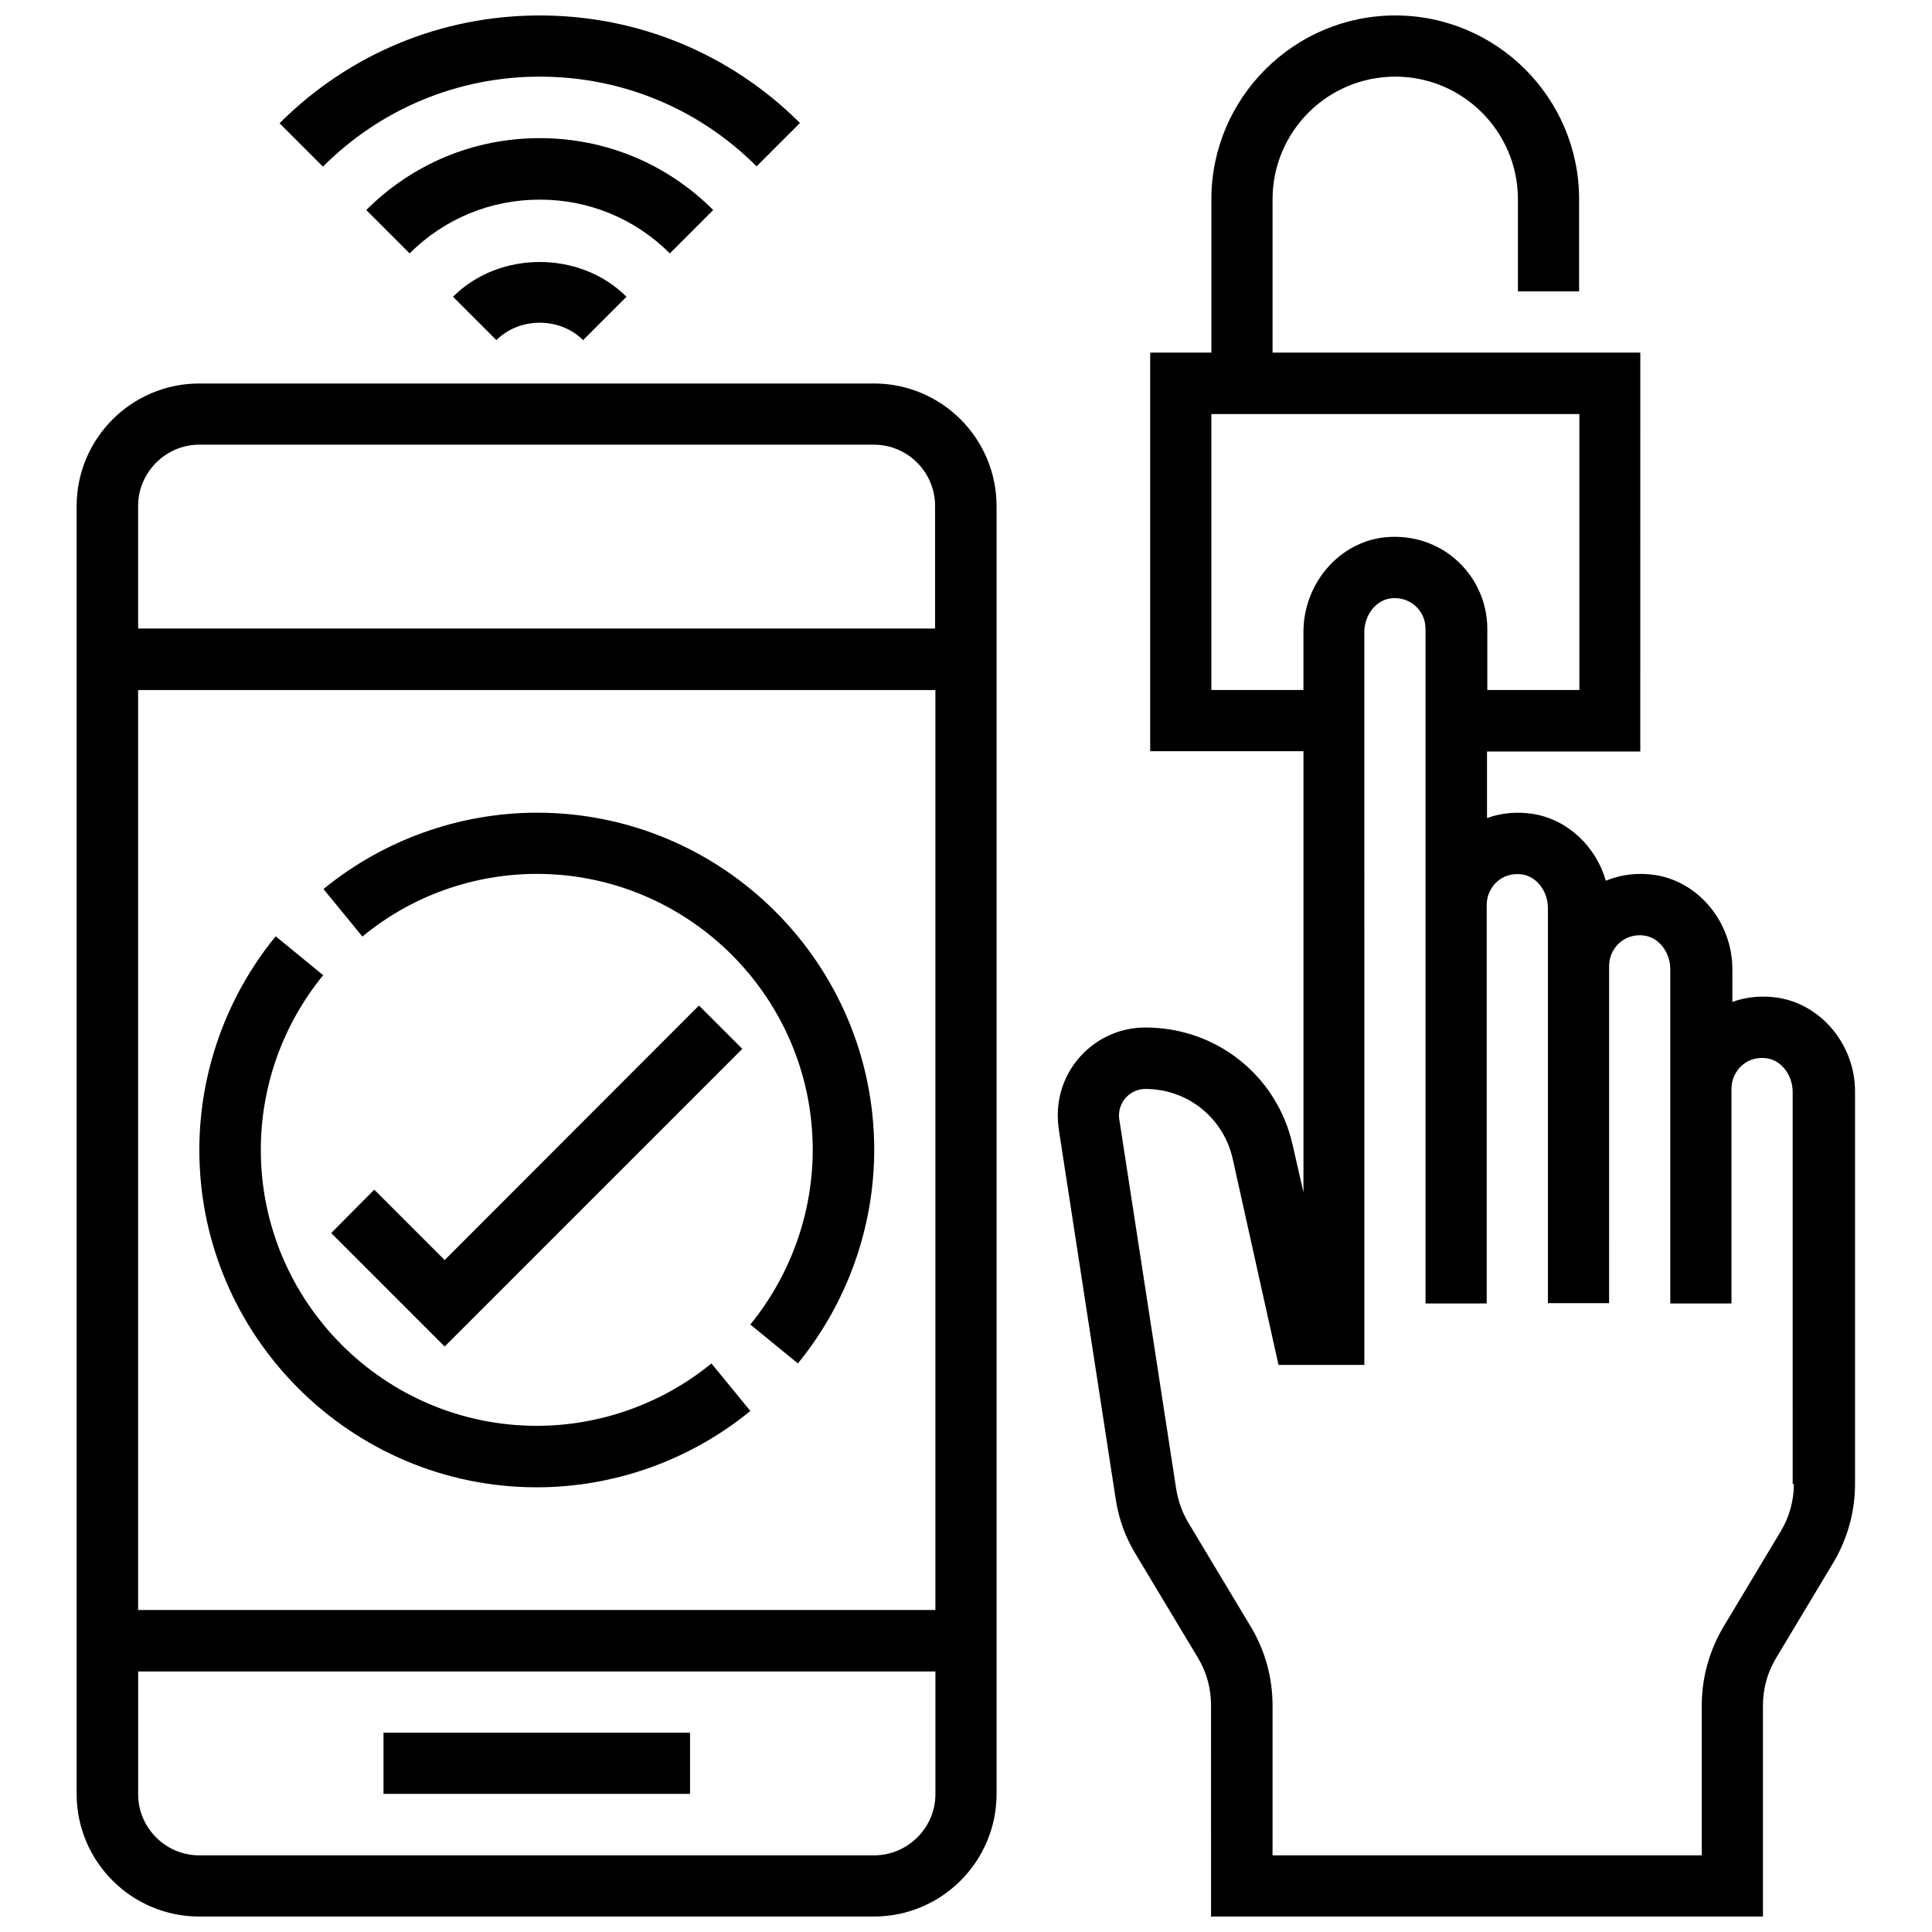
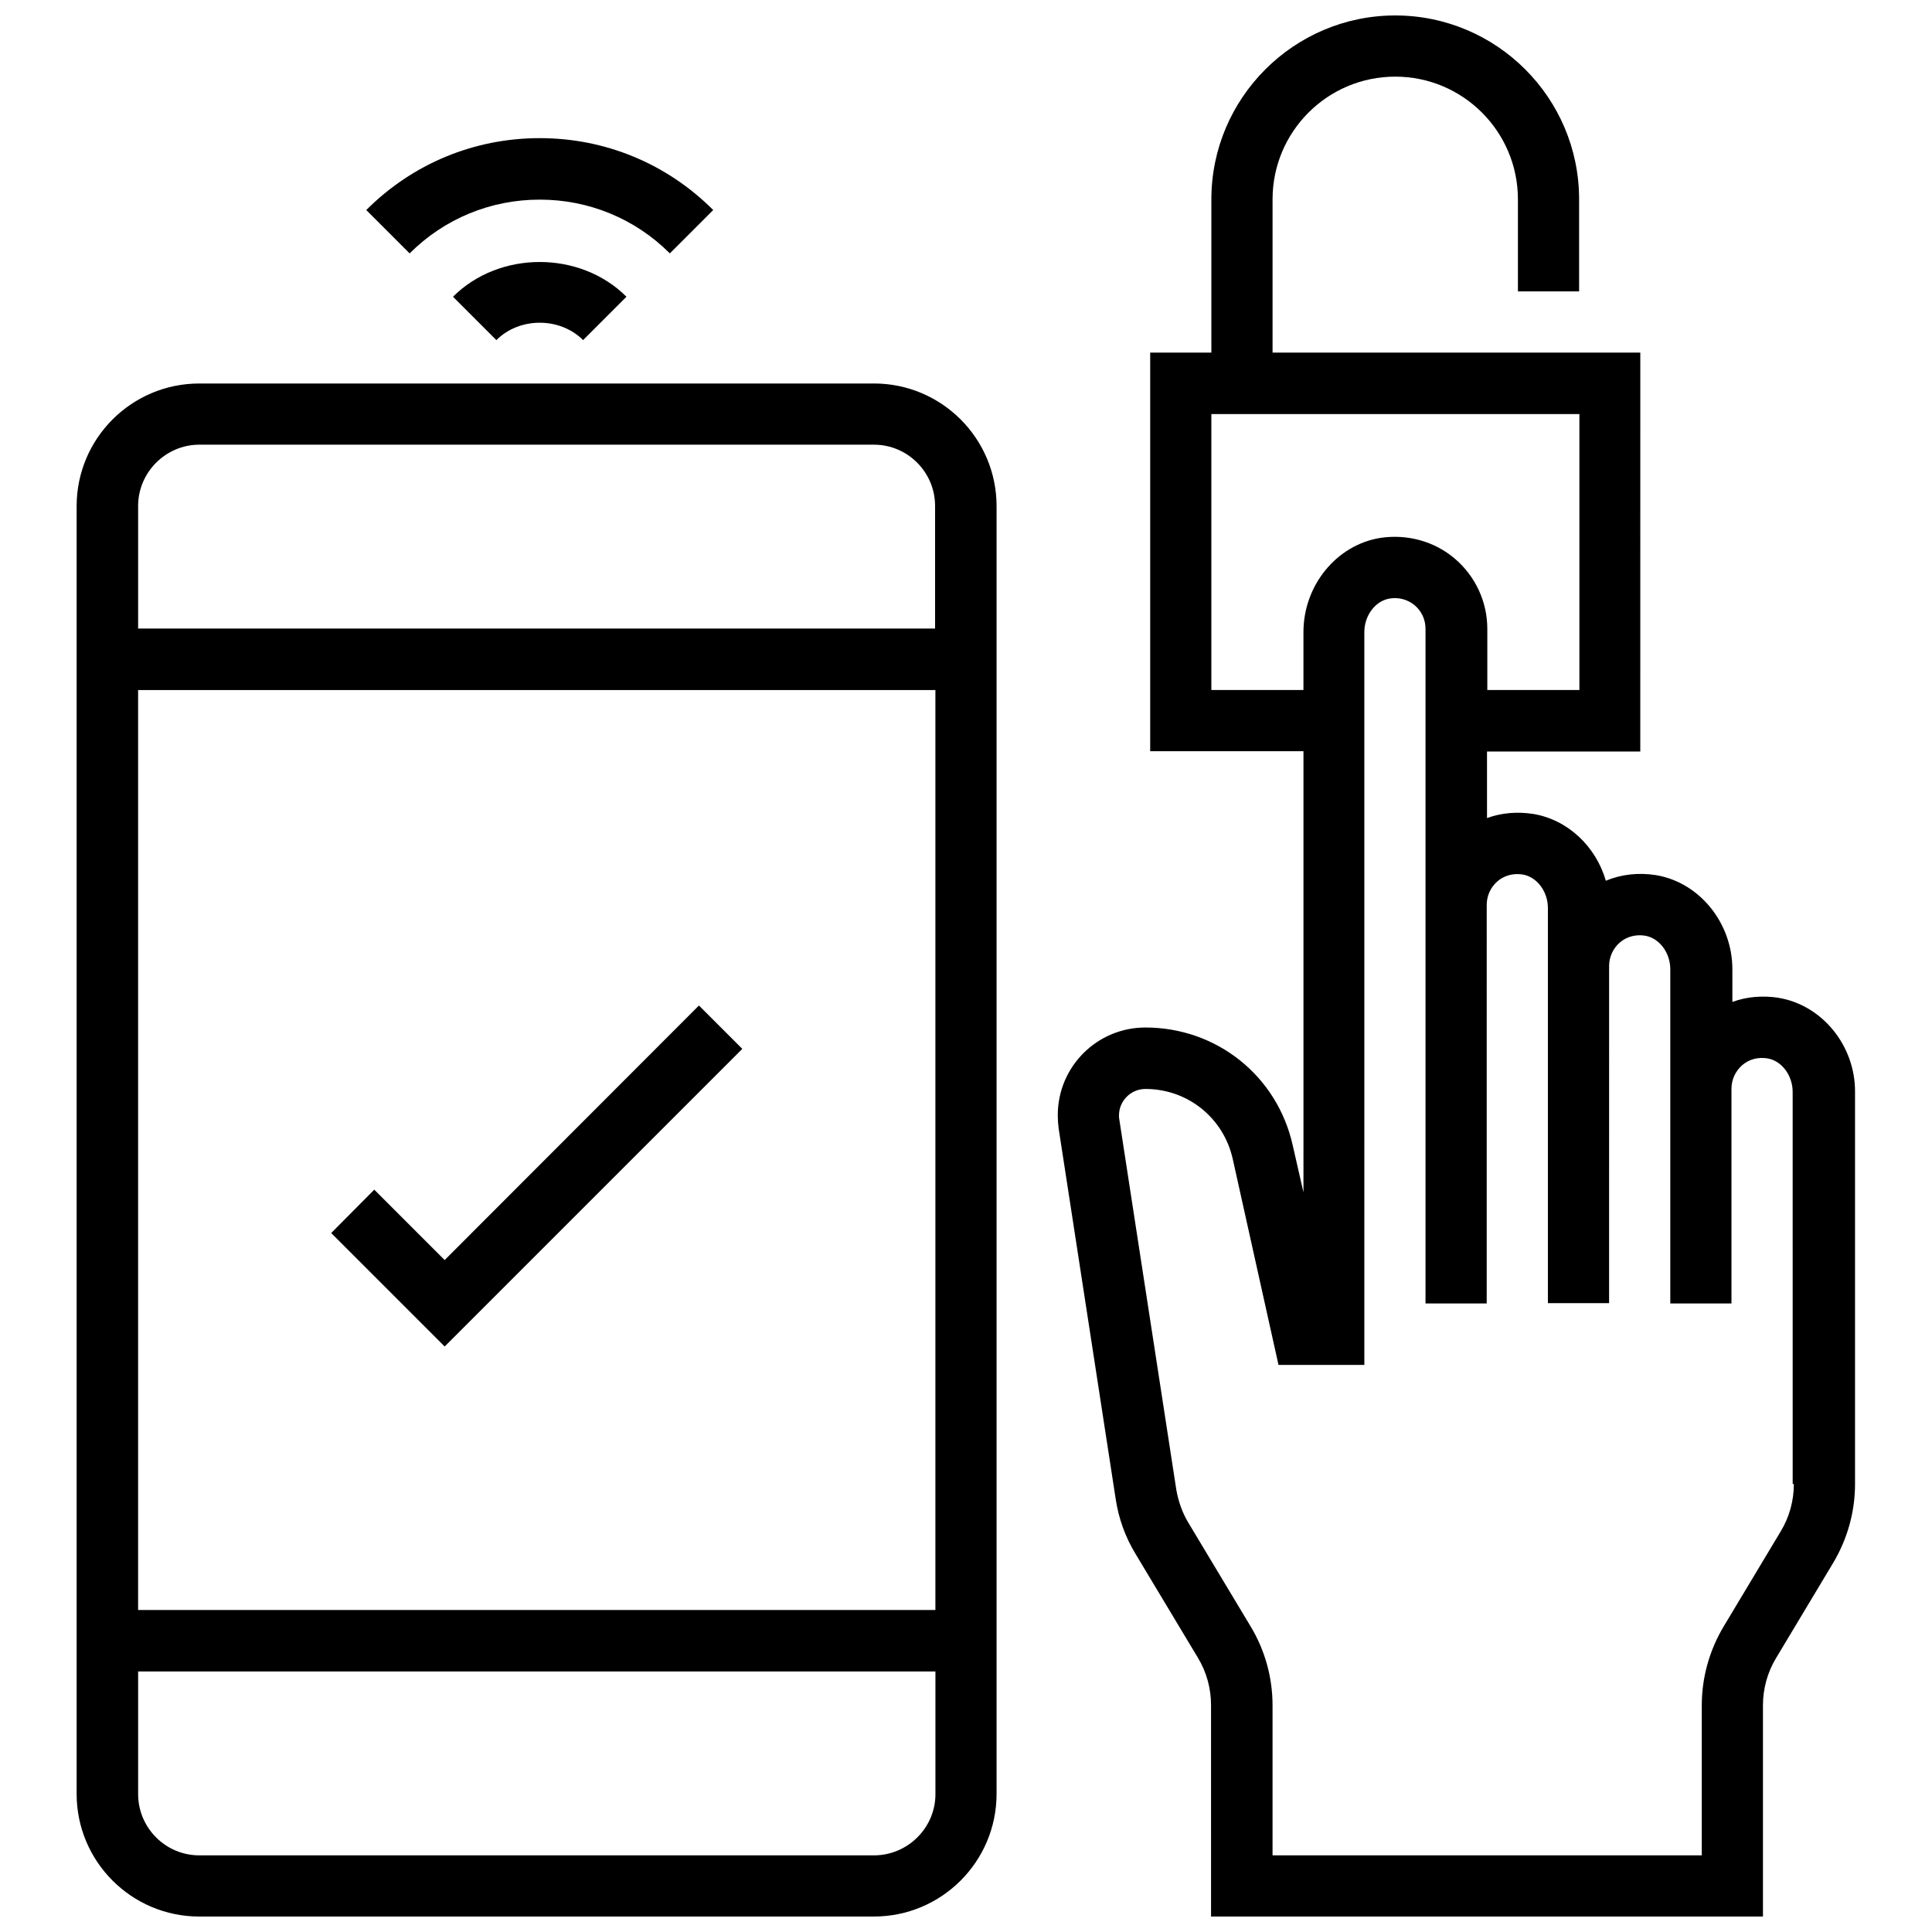
<svg xmlns="http://www.w3.org/2000/svg" width="800px" height="800px" version="1.1" viewBox="144 144 512 512">
  <defs>
    <clipPath id="c">
      <path d="m218 148.09h138v40.906h-138z" />
    </clipPath>
    <clipPath id="b">
      <path d="m164 245h245v406.9h-245z" />
    </clipPath>
    <clipPath id="a">
      <path d="m424 148.09h212v503.81h-212z" />
    </clipPath>
  </defs>
  <g clip-path="url(#c)">
-     <path d="m287.04 164.31c21.727 0 42.117 8.422 57.465 23.773l11.492-11.492c-18.418-18.34-42.902-28.496-68.957-28.496-26.055 0-50.539 10.156-68.957 28.574l11.492 11.492c15.348-15.348 35.816-23.852 57.465-23.852z" />
-   </g>
+     </g>
  <path d="m333.01 199.66c-12.281-12.281-28.574-19.051-45.973-19.051-17.398 0-33.691 6.769-45.973 19.051l11.492 11.492c9.211-9.211 21.492-14.25 34.48-14.25 12.988 0 25.27 5.039 34.48 14.25z" />
  <path d="m264.05 222.64 11.492 11.492c6.141-6.141 16.848-6.141 22.984 0l11.492-11.492c-12.273-12.277-33.688-12.277-45.969 0z" />
  <g clip-path="url(#b)">
    <path d="m375.59 245.63h-178.77c-17.949 0-32.512 14.562-32.512 32.512v341.25c0 17.949 14.562 32.512 32.512 32.512l178.77-0.004c17.949 0 32.512-14.562 32.512-32.512v-341.25c0-17.949-14.562-32.512-32.512-32.512zm-178.77 16.215h178.77c8.973 0 16.215 7.32 16.215 16.215v32.512l-211.2 0.004v-32.512c0-8.898 7.32-16.219 16.215-16.219zm195.07 65.023v243.8h-211.29v-243.8zm-16.297 308.82h-178.77c-8.973 0-16.215-7.32-16.215-16.215v-32.512h211.29v32.512c0 8.895-7.32 16.215-16.297 16.215z" />
  </g>
-   <path d="m245.63 603.18h81.238v16.215h-81.238z" />
  <g clip-path="url(#a)">
    <path d="m615.3 408.42c-4.172-0.629-8.344-0.316-12.203 1.102v-8.66c0-12.281-8.738-23.066-20.309-24.953-4.566-0.707-9.055-0.234-13.227 1.496-2.598-9.055-10.078-16.215-19.285-17.711-4.172-0.629-8.344-0.316-12.203 1.102v-17.633h40.621l0.004-105.72h-97.457v-40.621c0-17.949 14.562-32.512 32.512-32.512s32.512 14.562 32.512 32.512v24.402h16.215v-24.402c0-26.922-21.883-48.727-48.727-48.727s-48.727 21.883-48.727 48.727v40.621h-16.215v105.64h40.621v116.9l-2.84-12.434c-4.094-18.422-20.152-31.25-39.047-31.25-12.832 0-23.223 10.391-23.223 23.223 0 1.18 0.078 2.363 0.234 3.543l15.113 98.164c0.789 5.273 2.598 10.234 5.352 14.719l16.453 27.395c2.281 3.777 3.465 8.109 3.465 12.516l0.004 56.047h146.26v-55.969c0-4.41 1.18-8.738 3.465-12.516l15.113-25.191c3.777-6.297 5.824-13.539 5.824-20.941v-103.91c0.082-12.281-8.734-23.062-20.309-24.953zm-150.28-81.555v-73.133h97.535v73.133h-24.402v-16.215c0-7.164-3.148-13.934-8.582-18.578-5.434-4.644-12.676-6.613-19.836-5.512-11.57 1.891-20.309 12.594-20.309 24.953v15.352zm154.37 210.42c0 4.41-1.18 8.738-3.465 12.516l-15.113 25.191c-3.777 6.297-5.824 13.539-5.824 20.941v39.754h-113.75v-39.754c0-7.32-1.969-14.562-5.824-20.941l-16.453-27.395c-1.652-2.754-2.676-5.668-3.227-8.816l-15.113-98.164c-0.078-0.316-0.078-0.707-0.078-1.023 0-3.856 3.148-7.008 7.008-7.008 11.18 0 20.703 7.637 23.145 18.578l12.121 54.555h22.75l-0.004-194.2c0-4.41 2.914-8.266 6.691-8.895 2.441-0.395 4.801 0.234 6.691 1.812 1.812 1.574 2.832 3.777 2.832 6.219v178.77h16.215l0.004-105.64c0-2.363 1.023-4.644 2.832-6.219 1.812-1.574 4.25-2.203 6.691-1.812 3.777 0.629 6.691 4.488 6.691 8.895v104.7h16.215l0.004-89.348c0-2.363 1.023-4.644 2.832-6.219 1.812-1.574 4.25-2.203 6.691-1.812 3.777 0.629 6.691 4.488 6.691 8.895v88.562h16.215v-56.914c0-2.363 1.023-4.644 2.832-6.219 1.812-1.574 4.172-2.203 6.691-1.812 3.777 0.629 6.691 4.488 6.691 8.895l0.004 103.91z" />
  </g>
  <path d="m261.84 477.93-18.656-18.656-11.414 11.496 30.07 30.07 78.879-78.879-11.492-11.492z" />
-   <path d="m286.25 375.59c40.305 0 73.133 32.828 73.133 73.133 0 16.848-5.902 33.219-16.531 46.289l12.594 10.312c12.988-15.902 20.23-35.977 20.23-56.602 0-49.277-40.07-89.348-89.348-89.348-20.547 0-40.621 7.164-56.602 20.23l10.312 12.594c12.914-10.703 29.367-16.609 46.211-16.609z" />
-   <path d="m286.25 538.15c20.547 0 40.621-7.164 56.602-20.23l-10.312-12.594c-12.988 10.629-29.441 16.531-46.289 16.531-40.305 0-73.133-32.828-73.133-73.133 0-16.848 5.824-33.219 16.531-46.289l-12.594-10.312c-12.988 15.902-20.23 35.977-20.23 56.602 0 49.277 40.148 89.426 89.426 89.426z" />
</svg>